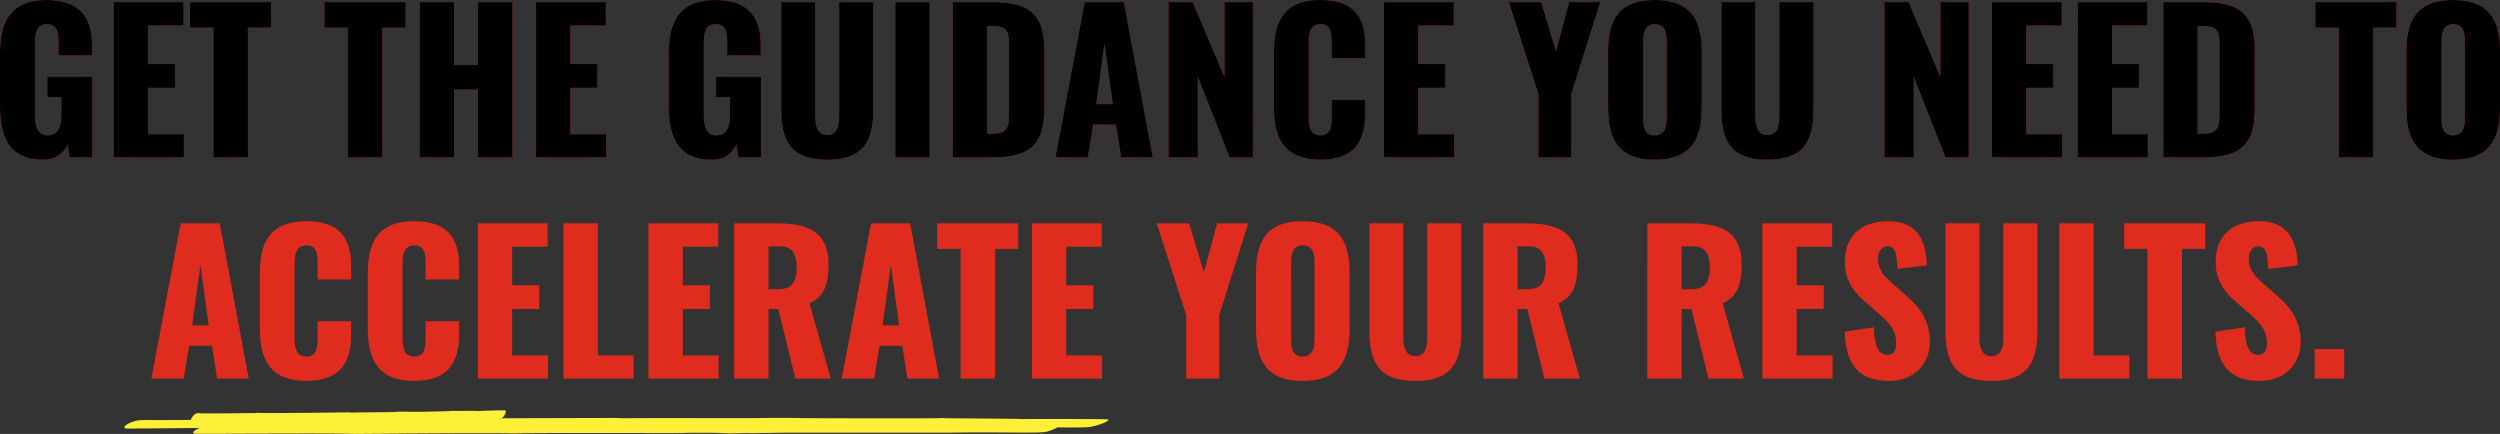
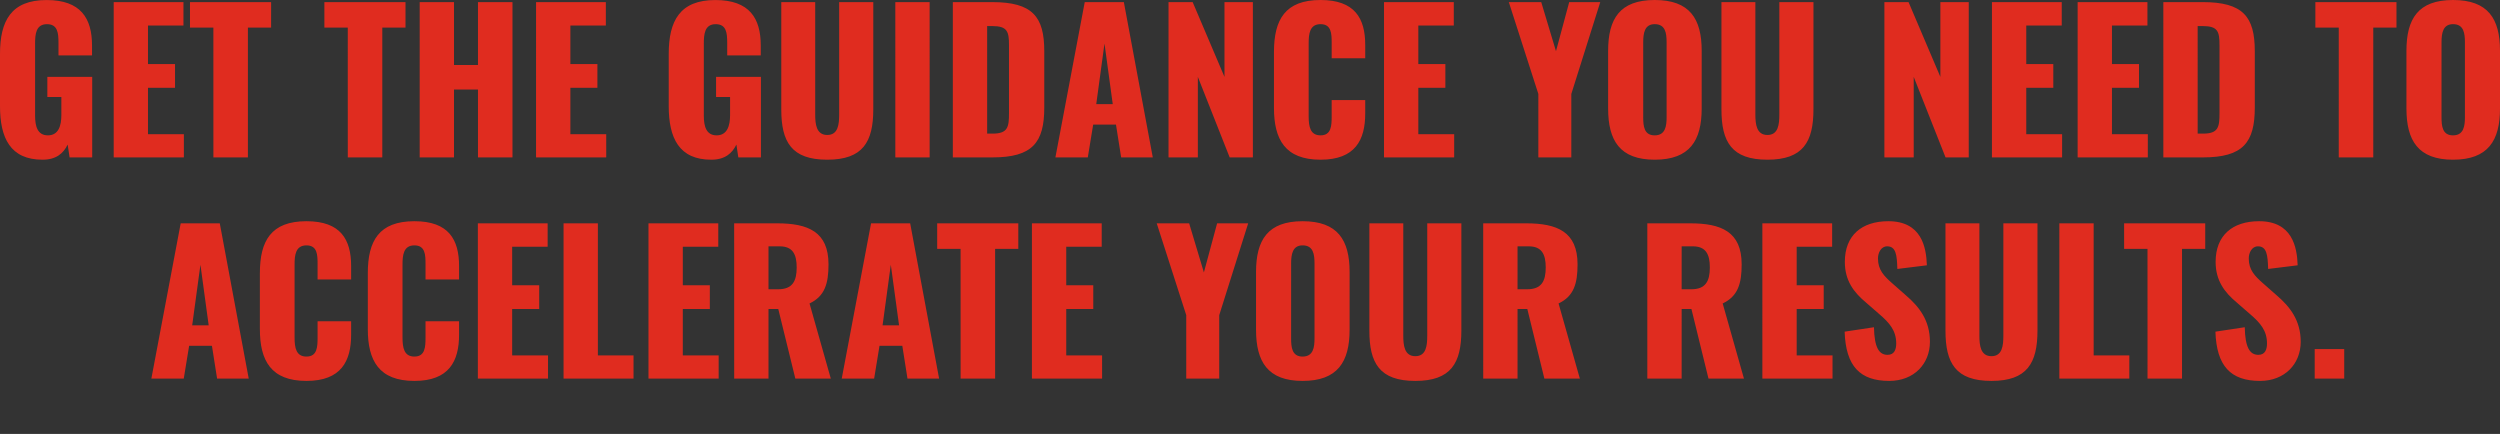
<svg xmlns="http://www.w3.org/2000/svg" width="678.08" height="117.692">
  <rect width="100%" height="100%" fill="#333333" stroke="none" />
  <g data-name="Group 2059">
    <g data-name="Group 2012">
      <path data-name="Path 19139" d="M11.54 43.316c3.692 0 5.668-1.716 6.812-4.108l.52 3.484h6.136v-21.84H12.84v5.46h3.8v4.94c0 2.86-.78 5.46-3.64 5.46s-3.484-2.5-3.484-5.356v-19.5c0-2.548.208-5.3 3.224-5.3 2.912 0 3.12 2.392 3.12 5.044v3.432h9.1v-2.7C24.96 5 21.944.008 12.636.008 3.016.008 0 5.676 0 14.62v14.144c0 8.676 2.808 14.552 11.54 14.552Zm19.3-.624h19.032V36.4H40.14V23.816h7.332v-6.448H40.14V6.916h9.62V.572H30.84Zm27.04 0h9.36v-35.2h6.292V.572h-22v6.92h6.344Zm36.452 0h9.36v-35.2h6.292V.572h-22v6.92h6.344Zm19.5 0h9.308V24.284h6.5v18.408H139V.572h-9.36v17.056h-6.5V.572h-9.308Zm31.564 0h19.032V36.4h-9.724V23.816h7.332v-6.448h-7.332V6.916h9.62V.572h-18.928Zm47.528.624c3.692 0 5.668-1.716 6.812-4.108l.52 3.484h6.136v-21.84H194.22v5.46h3.8v4.94c0 2.86-.78 5.46-3.64 5.46s-3.484-2.5-3.484-5.356v-19.5c0-2.548.208-5.3 3.224-5.3 2.912 0 3.12 2.392 3.12 5.044v3.432h9.1v-2.7C206.34 5 203.324.008 194.016.008c-9.62 0-12.636 5.668-12.636 14.612v14.144c-.004 8.676 2.804 14.552 11.54 14.552Zm31.46 0c9.672 0 12.48-4.836 12.48-13.676V.572h-9.256v30.472c0 2.652-.26 5.564-3.224 5.564s-3.276-2.912-3.276-5.564V.572h-9.2V29.64c-.008 8.84 2.748 13.676 12.472 13.676Zm18.456-.624h9.308V.572h-9.308Zm15.6 0h10.764c10.868 0 14.036-4.056 14.036-13.52V13.884c0-9.36-3.172-13.312-14.144-13.312H258.44Zm9.308-6.448V7.072h1.4c4.108 0 4.524 1.508 4.524 5.2v18.356c0 3.8-.26 5.616-4.472 5.616Zm18.512 6.448h8.788l1.456-8.892h6.188l1.404 8.892h8.58L304.824.572h-10.608Zm11.08-14.456 2.236-16.432 2.236 16.432Zm19.6 14.456h7.956v-21.84l8.632 21.84h6.292V.572h-7.7v20.28L323.488.572h-6.548Zm41.236.624c9.412 0 12.116-5.356 12.116-12.532v-3.64h-9.1v4.42c0 2.548-.1 5.148-3.016 5.148-2.756 0-3.224-2.288-3.224-5.148V11.752c0-2.548.26-5.2 3.224-5.2s3.016 2.6 3.016 5.044v4.212h9.1v-3.64C370.292 4.992 367.484 0 358.176 0c-9.62 0-12.636 5.356-12.636 14.092v15.184c0 8.528 3.016 14.04 12.636 14.04Zm17.212-.624h19.032V36.4h-9.724V23.816h7.332v-6.448h-7.332V6.916h9.62V.572h-18.928Zm41.86 0h8.944V25.48L434.04.572h-8.42l-3.588 13.312-4-13.312h-8.792l8.008 24.908Zm31.564.624c9.516 0 12.74-5.2 12.74-13.884V13.78c0-8.684-3.224-13.78-12.74-13.78-9.464 0-12.636 5.1-12.636 13.78v15.652c0 8.684 3.172 13.884 12.636 13.884Zm0-6.6c-2.912 0-3.12-2.548-3.12-4.94V11.492c0-2.5.364-4.94 3.12-4.94 2.912 0 3.224 2.444 3.224 4.94v20.28c.004 2.392-.312 4.94-3.224 4.94Zm30.576 6.6c9.672 0 12.48-4.836 12.48-13.676V.572h-9.256v30.472c0 2.652-.26 5.564-3.224 5.564s-3.276-2.916-3.276-5.564V.572h-9.2V29.64c-.004 8.84 2.752 13.676 12.476 13.676Zm31.72-.624h7.956v-21.84l8.632 21.84h6.292V.572h-7.7v20.28L517.66.572h-6.552Zm29.172 0h19.032V36.4h-9.724V23.816h7.332v-6.448h-7.332V6.916h9.62V.572H540.28Zm23.244 0h19.032V36.4h-9.724V23.816h7.332v-6.448h-7.332V6.916h9.62V.572h-18.928Zm23.244 0h10.764c10.868 0 14.04-4.056 14.04-13.52V13.884c0-9.36-3.172-13.312-14.144-13.312h-10.66Zm9.308-6.448V7.072h1.4c4.108 0 4.524 1.508 4.524 5.2v18.356c0 3.8-.26 5.616-4.472 5.616Zm38.272 6.448h9.36v-35.2H650V.572h-22v6.92h6.344Zm30.992.624c9.516 0 12.74-5.2 12.74-13.884V13.78c0-8.684-3.224-13.78-12.74-13.78-9.464 0-12.636 5.1-12.636 13.78v15.652c0 8.684 3.172 13.884 12.636 13.884Zm0-6.6c-2.912 0-3.12-2.548-3.12-4.94V11.492c0-2.5.364-4.94 3.12-4.94 2.912 0 3.224 2.444 3.224 4.94v20.28c0 2.392-.312 4.94-3.224 4.94ZM41.054 102.692h8.788l1.456-8.892h6.188l1.4 8.892h8.58l-7.852-42.12H49.01ZM52.13 88.236l2.236-16.432 2.236 16.432Zm30.992 15.08c9.412 0 12.116-5.356 12.116-12.532v-3.64h-9.1v4.42c0 2.548-.1 5.148-3.016 5.148-2.756 0-3.224-2.288-3.224-5.148V71.752c0-2.548.26-5.2 3.224-5.2s3.016 2.6 3.016 5.044v4.212h9.1v-3.64C95.238 64.992 92.43 60 83.122 60c-9.62 0-12.636 5.356-12.636 14.092v15.184c0 8.528 3.016 14.04 12.636 14.04Zm29.276 0c9.412 0 12.116-5.356 12.116-12.532v-3.64h-9.1v4.42c0 2.548-.1 5.148-3.016 5.148-2.756 0-3.224-2.288-3.224-5.148V71.752c0-2.548.26-5.2 3.224-5.2s3.016 2.6 3.016 5.044v4.212h9.1v-3.64c0-7.176-2.808-12.168-12.116-12.168-9.62 0-12.636 5.356-12.636 14.092v15.184c0 8.528 3.016 14.04 12.636 14.04Zm17.212-.624h19.03V96.4h-9.724V83.816h7.332v-6.448h-7.332V66.916h9.62v-6.344H129.61Zm23.244 0h18.98V96.4h-9.672V60.572h-9.308Zm23.036 0h19.032V96.4h-9.724V83.816h7.332v-6.448h-7.332V66.916h9.62v-6.344H175.89Zm23.244 0h9.308V83.816h2.652l4.628 18.876h9.62l-5.772-20.384c4.16-1.976 5.148-5.408 5.148-10.608 0-8.84-5.512-11.128-13.988-11.128h-11.6Zm9.308-24.232V66.812h3.016c3.536 0 4.628 2.132 4.628 5.72 0 3.744-1.144 5.928-5.044 5.928Zm19.864 24.232h8.788l1.456-8.892h6.19l1.4 8.892h8.58l-7.85-42.12h-10.608Zm11.076-14.456 2.236-16.432 2.236 16.432Zm21.164 14.456h9.36v-35.2h6.292v-6.92h-22v6.92h6.344Zm19.344 0h19.032V96.4h-9.724V83.816h7.332v-6.448h-7.332V66.916h9.62v-6.344H279.89Zm41.86 0h8.944V85.48l7.852-24.908h-8.424l-3.588 13.312-4-13.312h-8.794l8.008 24.908Zm31.564.624c9.516 0 12.74-5.2 12.74-13.884V73.78c0-8.684-3.224-13.78-12.74-13.78-9.464 0-12.636 5.1-12.636 13.78v15.652c0 8.684 3.172 13.884 12.636 13.884Zm0-6.6c-2.912 0-3.12-2.548-3.12-4.94V71.492c0-2.5.364-4.94 3.12-4.94 2.912 0 3.224 2.444 3.224 4.94v20.28c.002 2.392-.312 4.94-3.224 4.94Zm30.576 6.6c9.672 0 12.48-4.836 12.48-13.676V60.572h-9.256v30.472c0 2.652-.26 5.564-3.224 5.564s-3.276-2.916-3.276-5.564V60.572h-9.2V89.64c-.004 8.84 2.752 13.676 12.476 13.676Zm18.408-.624h9.308V83.816h2.652l4.628 18.876h9.62l-5.772-20.384c4.16-1.976 5.148-5.408 5.148-10.608 0-8.84-5.512-11.128-13.988-11.128h-11.6Zm9.308-24.232V66.812h3.016c3.536 0 4.628 2.132 4.628 5.72 0 3.744-1.144 5.928-5.044 5.928Zm35.204 24.232h9.308V83.816h2.652l4.628 18.876h9.62l-5.772-20.384c4.16-1.976 5.148-5.408 5.148-10.608 0-8.84-5.512-11.128-13.988-11.128h-11.6Zm9.308-24.232V66.812h3.016c3.536 0 4.628 2.132 4.628 5.72 0 3.744-1.144 5.928-5.044 5.928Zm21.892 24.232h19.03V96.4h-9.724V83.816h7.332v-6.448h-7.332V66.916h9.62v-6.344H478.01Zm34.424.624c6.708 0 11.024-4.628 11.024-10.608 0-5.824-2.912-9.516-6.552-12.636l-3.484-3.068c-2.444-2.132-4.056-3.8-4.056-6.916 0-1.456.78-3.276 2.5-3.276 2.392 0 2.652 2.392 2.756 6.136l8.008-.988c-.156-4.94-1.456-11.96-10.452-11.96-7.28 0-11.8 3.9-11.8 11.024 0 5.1 2.444 8.268 5.668 10.972l3.64 3.172c2.86 2.444 4.628 4.524 4.628 8.008 0 1.456-.416 3.068-2.34 3.068-2.34 0-3.588-2.028-3.692-7.488l-7.956 1.2c.304 9.356 4.152 13.36 12.108 13.36Zm27.716 0c9.672 0 12.48-4.836 12.48-13.676V60.572h-9.256v30.472c0 2.652-.26 5.564-3.224 5.564s-3.276-2.912-3.276-5.564V60.572h-9.2V89.64c-.004 8.84 2.752 13.676 12.476 13.676Zm18.408-.624h18.982V96.4h-9.672V60.572h-9.308Zm23.92 0h9.36v-35.2h6.292v-6.92h-22v6.92h6.344Zm30.524.624c6.708 0 11.024-4.628 11.024-10.608 0-5.824-2.912-9.516-6.552-12.636l-3.484-3.068c-2.444-2.132-4.056-3.8-4.056-6.916 0-1.456.78-3.276 2.5-3.276 2.392 0 2.652 2.392 2.756 6.136l8.008-.988c-.156-4.94-1.456-11.96-10.452-11.96-7.28 0-11.8 3.9-11.8 11.024 0 5.1 2.444 8.268 5.668 10.972l3.64 3.172c2.86 2.444 4.628 4.524 4.628 8.008 0 1.456-.416 3.068-2.34 3.068-2.34 0-3.588-2.028-3.692-7.488l-7.956 1.2c.304 9.356 4.152 13.36 12.108 13.36Zm14.82-.624h8.008v-8.008h-8.008Z" fill="#e02c1f" />
-       <path data-name="Path 19140" d="M11.54 43.316c3.692 0 5.668-1.716 6.812-4.108l.52 3.484h6.136v-21.84H12.84v5.46h3.8v4.94c0 2.86-.78 5.46-3.64 5.46s-3.484-2.5-3.484-5.356v-19.5c0-2.548.208-5.3 3.224-5.3 2.912 0 3.12 2.392 3.12 5.044v3.432h9.1v-2.7C24.96 5 21.944.008 12.636.008 3.016.008 0 5.676 0 14.62v14.144c0 8.676 2.808 14.552 11.54 14.552Zm19.3-.624h19.032V36.4H40.14V23.816h7.332v-6.448H40.14V6.916h9.62V.572H30.84Zm27.04 0h9.36v-35.2h6.292V.572h-22v6.92h6.344Zm36.452 0h9.36v-35.2h6.292V.572h-22v6.92h6.344Zm19.5 0h9.308V24.284h6.5v18.408H139V.572h-9.36v17.056h-6.5V.572h-9.308Zm31.564 0h19.032V36.4h-9.724V23.816h7.332v-6.448h-7.332V6.916h9.62V.572h-18.928Zm47.528.624c3.692 0 5.668-1.716 6.812-4.108l.52 3.484h6.136v-21.84H194.22v5.46h3.8v4.94c0 2.86-.78 5.46-3.64 5.46s-3.484-2.5-3.484-5.356v-19.5c0-2.548.208-5.3 3.224-5.3 2.912 0 3.12 2.392 3.12 5.044v3.432h9.1v-2.7C206.34 5 203.324.008 194.016.008c-9.62 0-12.636 5.668-12.636 14.612v14.144c-.004 8.676 2.804 14.552 11.54 14.552Zm31.46 0c9.672 0 12.48-4.836 12.48-13.676V.572h-9.256v30.472c0 2.652-.26 5.564-3.224 5.564s-3.276-2.912-3.276-5.564V.572h-9.2V29.64c-.008 8.84 2.748 13.676 12.472 13.676Zm18.456-.624h9.308V.572h-9.308Zm15.6 0h10.764c10.868 0 14.036-4.056 14.036-13.52V13.884c0-9.36-3.172-13.312-14.144-13.312H258.44Zm9.308-6.448V7.072h1.4c4.108 0 4.524 1.508 4.524 5.2v18.356c0 3.8-.26 5.616-4.472 5.616Zm18.512 6.448h8.788l1.456-8.892h6.188l1.404 8.892h8.58L304.824.572h-10.608Zm11.08-14.456 2.236-16.432 2.236 16.432Zm19.6 14.456h7.956v-21.84l8.632 21.84h6.292V.572h-7.7v20.28L323.488.572h-6.548Zm41.236.624c9.412 0 12.116-5.356 12.116-12.532v-3.64h-9.1v4.42c0 2.548-.1 5.148-3.016 5.148-2.756 0-3.224-2.288-3.224-5.148V11.752c0-2.548.26-5.2 3.224-5.2s3.016 2.6 3.016 5.044v4.212h9.1v-3.64C370.292 4.992 367.484 0 358.176 0c-9.62 0-12.636 5.356-12.636 14.092v15.184c0 8.528 3.016 14.04 12.636 14.04Zm17.212-.624h19.032V36.4h-9.724V23.816h7.332v-6.448h-7.332V6.916h9.62V.572h-18.928Zm41.86 0h8.944V25.48L434.04.572h-8.42l-3.588 13.312-4-13.312h-8.792l8.008 24.908Zm31.564.624c9.516 0 12.74-5.2 12.74-13.884V13.78c0-8.684-3.224-13.78-12.74-13.78-9.464 0-12.636 5.1-12.636 13.78v15.652c0 8.684 3.172 13.884 12.636 13.884Zm0-6.6c-2.912 0-3.12-2.548-3.12-4.94V11.492c0-2.5.364-4.94 3.12-4.94 2.912 0 3.224 2.444 3.224 4.94v20.28c.004 2.392-.312 4.94-3.224 4.94Zm30.576 6.6c9.672 0 12.48-4.836 12.48-13.676V.572h-9.256v30.472c0 2.652-.26 5.564-3.224 5.564s-3.276-2.916-3.276-5.564V.572h-9.2V29.64c-.004 8.84 2.752 13.676 12.476 13.676Zm31.72-.624h7.956v-21.84l8.632 21.84h6.292V.572h-7.7v20.28L517.66.572h-6.552Zm29.172 0h19.032V36.4h-9.724V23.816h7.332v-6.448h-7.332V6.916h9.62V.572H540.28Zm23.244 0h19.032V36.4h-9.724V23.816h7.332v-6.448h-7.332V6.916h9.62V.572h-18.928Zm23.244 0h10.764c10.868 0 14.04-4.056 14.04-13.52V13.884c0-9.36-3.172-13.312-14.144-13.312h-10.66Zm9.308-6.448V7.072h1.4c4.108 0 4.524 1.508 4.524 5.2v18.356c0 3.8-.26 5.616-4.472 5.616Zm38.272 6.448h9.36v-35.2H650V.572h-22v6.92h6.344Zm30.992.624c9.516 0 12.74-5.2 12.74-13.884V13.78c0-8.684-3.224-13.78-12.74-13.78-9.464 0-12.636 5.1-12.636 13.78v15.652c0 8.684 3.172 13.884 12.636 13.884Zm0-6.6c-2.912 0-3.12-2.548-3.12-4.94V11.492c0-2.5.364-4.94 3.12-4.94 2.912 0 3.224 2.444 3.224 4.94v20.28c0 2.392-.312 4.94-3.224 4.94Z" />
      <g data-name="Group 2011" fill="#feef38">
-         <path data-name="Path 19098" d="M83.273 116.01c-6.159-.249-45.979.269-48.7.216-2.422-.087.8-1.92 2.947-2.2a26.224 26.224 0 0 1 3.755-.09c1.945.032 20.067-.116 45.96-.313.576.054 2.229-.141 2.556-.074.564.086 21.624-.036 61.847-.153 7.333-.021 12.765-.033 14.241-.035 3.58-.006.744.1 4.959.064 8.982-.084 28.536.038 35.338-.042 5.454-.064 6.626-.066 11.843.016 2.664.042 11.093.061 19.265.069s16.1 0 17.725-.059a6.334 6.334 0 0 1 1.4.026c.75.01 9.25.075 10 .082.154 0 10.007.087 10.06.108a7.012 7.012 0 0 0 1.316.04c1.05-.042 22.373-.034 22.682.086.885.344-2.553 1.741-5.106 2.074-2.656.346-16.062-.165-27.478-.011l-8.079-.05c-48.044-.255-45.7-.158-54.728-.071-1.252-.125-6.159.16-9.1-.055-1.231-.09-10.031-.112-12-.031-.422.017-3.557.016-8.092.008-14.095-.025-11.27-.035-25.445-.023-4.4 0-15.729.03-17.834.146-8.891-.198-40.52.172-49.332.272Z" />
-         <path data-name="Path 19099" d="M96.097 117.691c-4.868-.256-40.431.017-43.026-.06-2.111-.1 1.19-1.914 3.139-2.181a21.1 21.1 0 0 1 3.315-.066c2.9.084 40.383-.068 40.383-.068.5.056 1.973-.133 2.252-.064.87.159 61.612-.039 66.791-.047 3.142 0 .66.1 4.358.061 7.879-.085 25.053 0 31.014-.094 4.775-.081 5.8-.083 10.395-.016 4.689.06 29.6-.018 32.448-.143a4.891 4.891 0 0 1 1.231.018c0 .008 17.564.043 17.645.074a5.547 5.547 0 0 0 1.166.032c.913-.042 19.607-.189 19.911-.071.93.335-1.587 1.761-3.744 2.107-2.205.37-14.426-.05-24.23.171l-45.67.009-9.785.136c-1.122-.121-5.431.181-8.042-.035-1.1-.086-8.879-.1-10.6-.011-1.49.07-41.288-.118-45.36.122-7.271-.202-36.754.079-43.591.126Z" />
-         <path data-name="Path 19100" d="M67.709 114.415c-1.737-.25-14.692.015-15.712-.067-.769-.1.454-1.913 1.161-2.179a2.776 2.776 0 0 1 1.206-.064c1.084.081 13.321-.049 14.682-.065.183.056.714-.134.817-.065.16.08 5.76.063 11.555.014s11.782-.131 12.723-.139c1.142-.011.246.1 1.588.052 2.856-.1 9.109-.05 11.266-.167a33.191 33.191 0 0 1 3.777-.045c1.709.051 10.767-.106 11.774-.25.25-.036.443-.027.449.014h.275c.906 0 .4 0 2.923-.006.074 0 3.2-.011 3.222.01a.781.781 0 0 0 .428.027c.327-.043 7.091-.272 7.224-.156.378.332-.32 1.763-1.044 2.122-.763.378-5.269.014-8.815.273 0 0-4.166.047-8.333.088-10 .1-7.41.035-11.891.24-.421-.118-1.955.192-2.939-.014a27.934 27.934 0 0 0-3.869.015c-.269.036-4.04.03-7.926.041s-7.889.038-8.626.162c-2.665-.192-13.417.112-15.915.159Z" />
-       </g>
+         </g>
    </g>
  </g>
</svg>